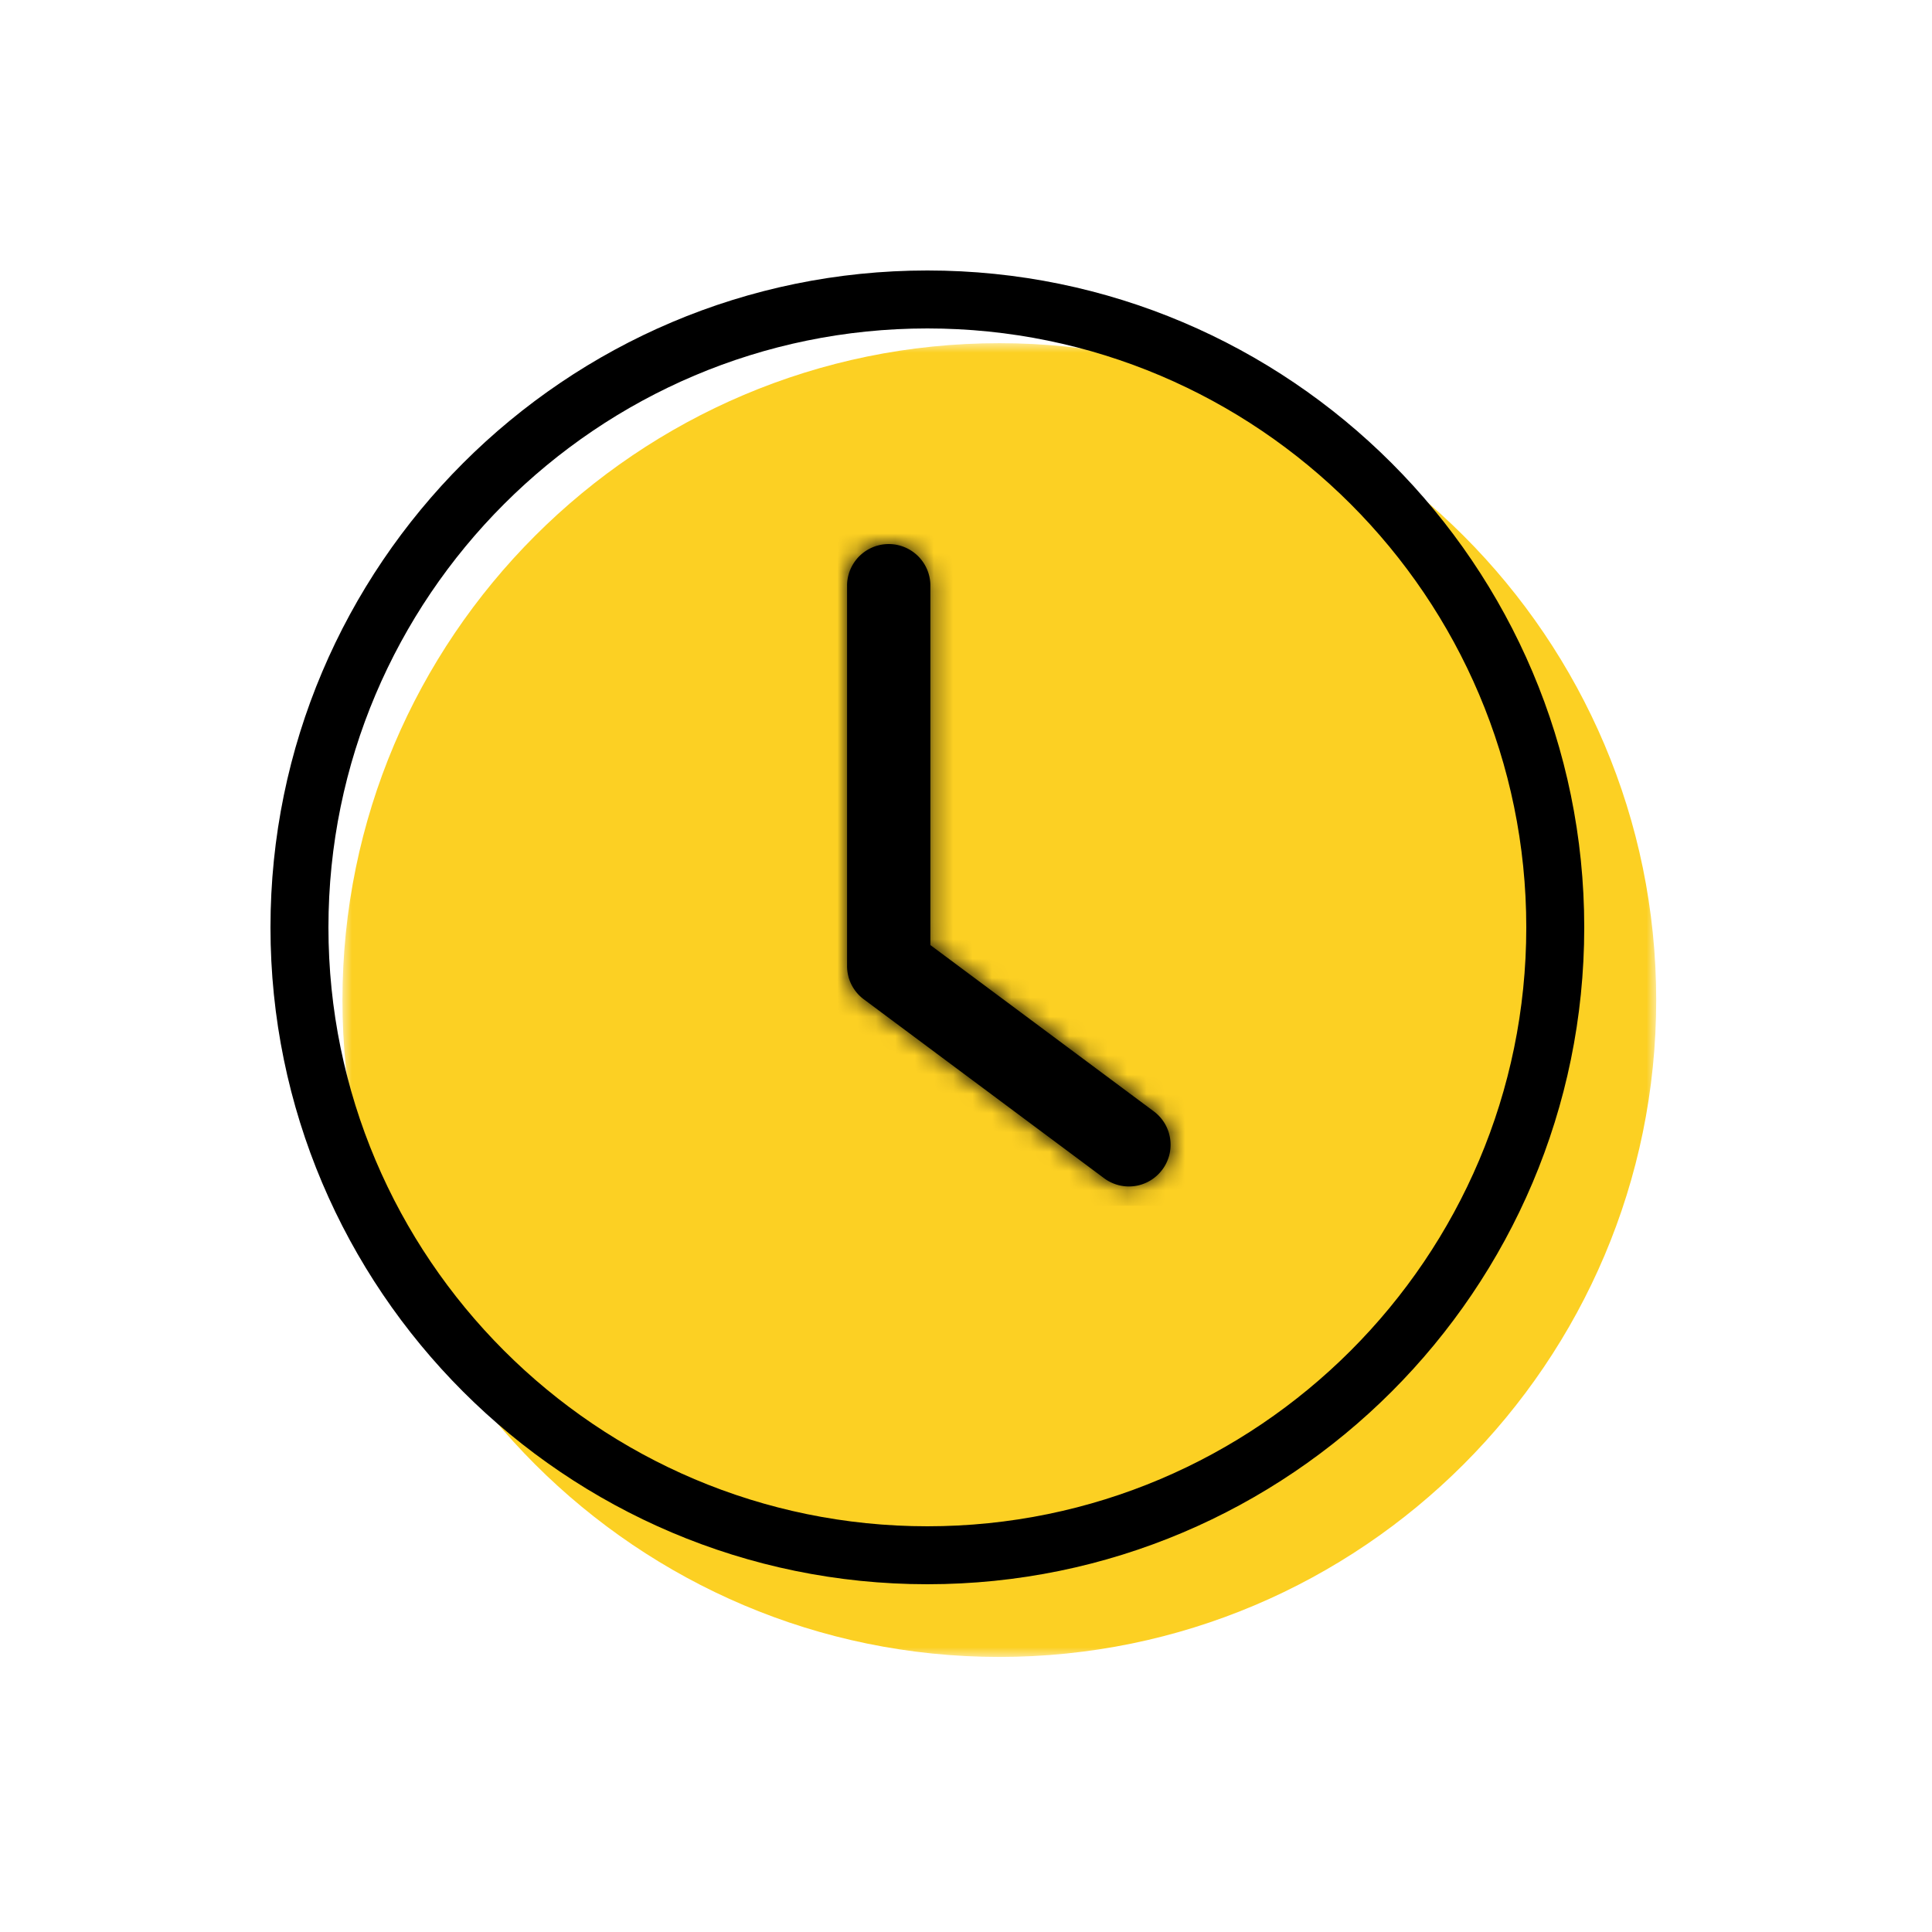
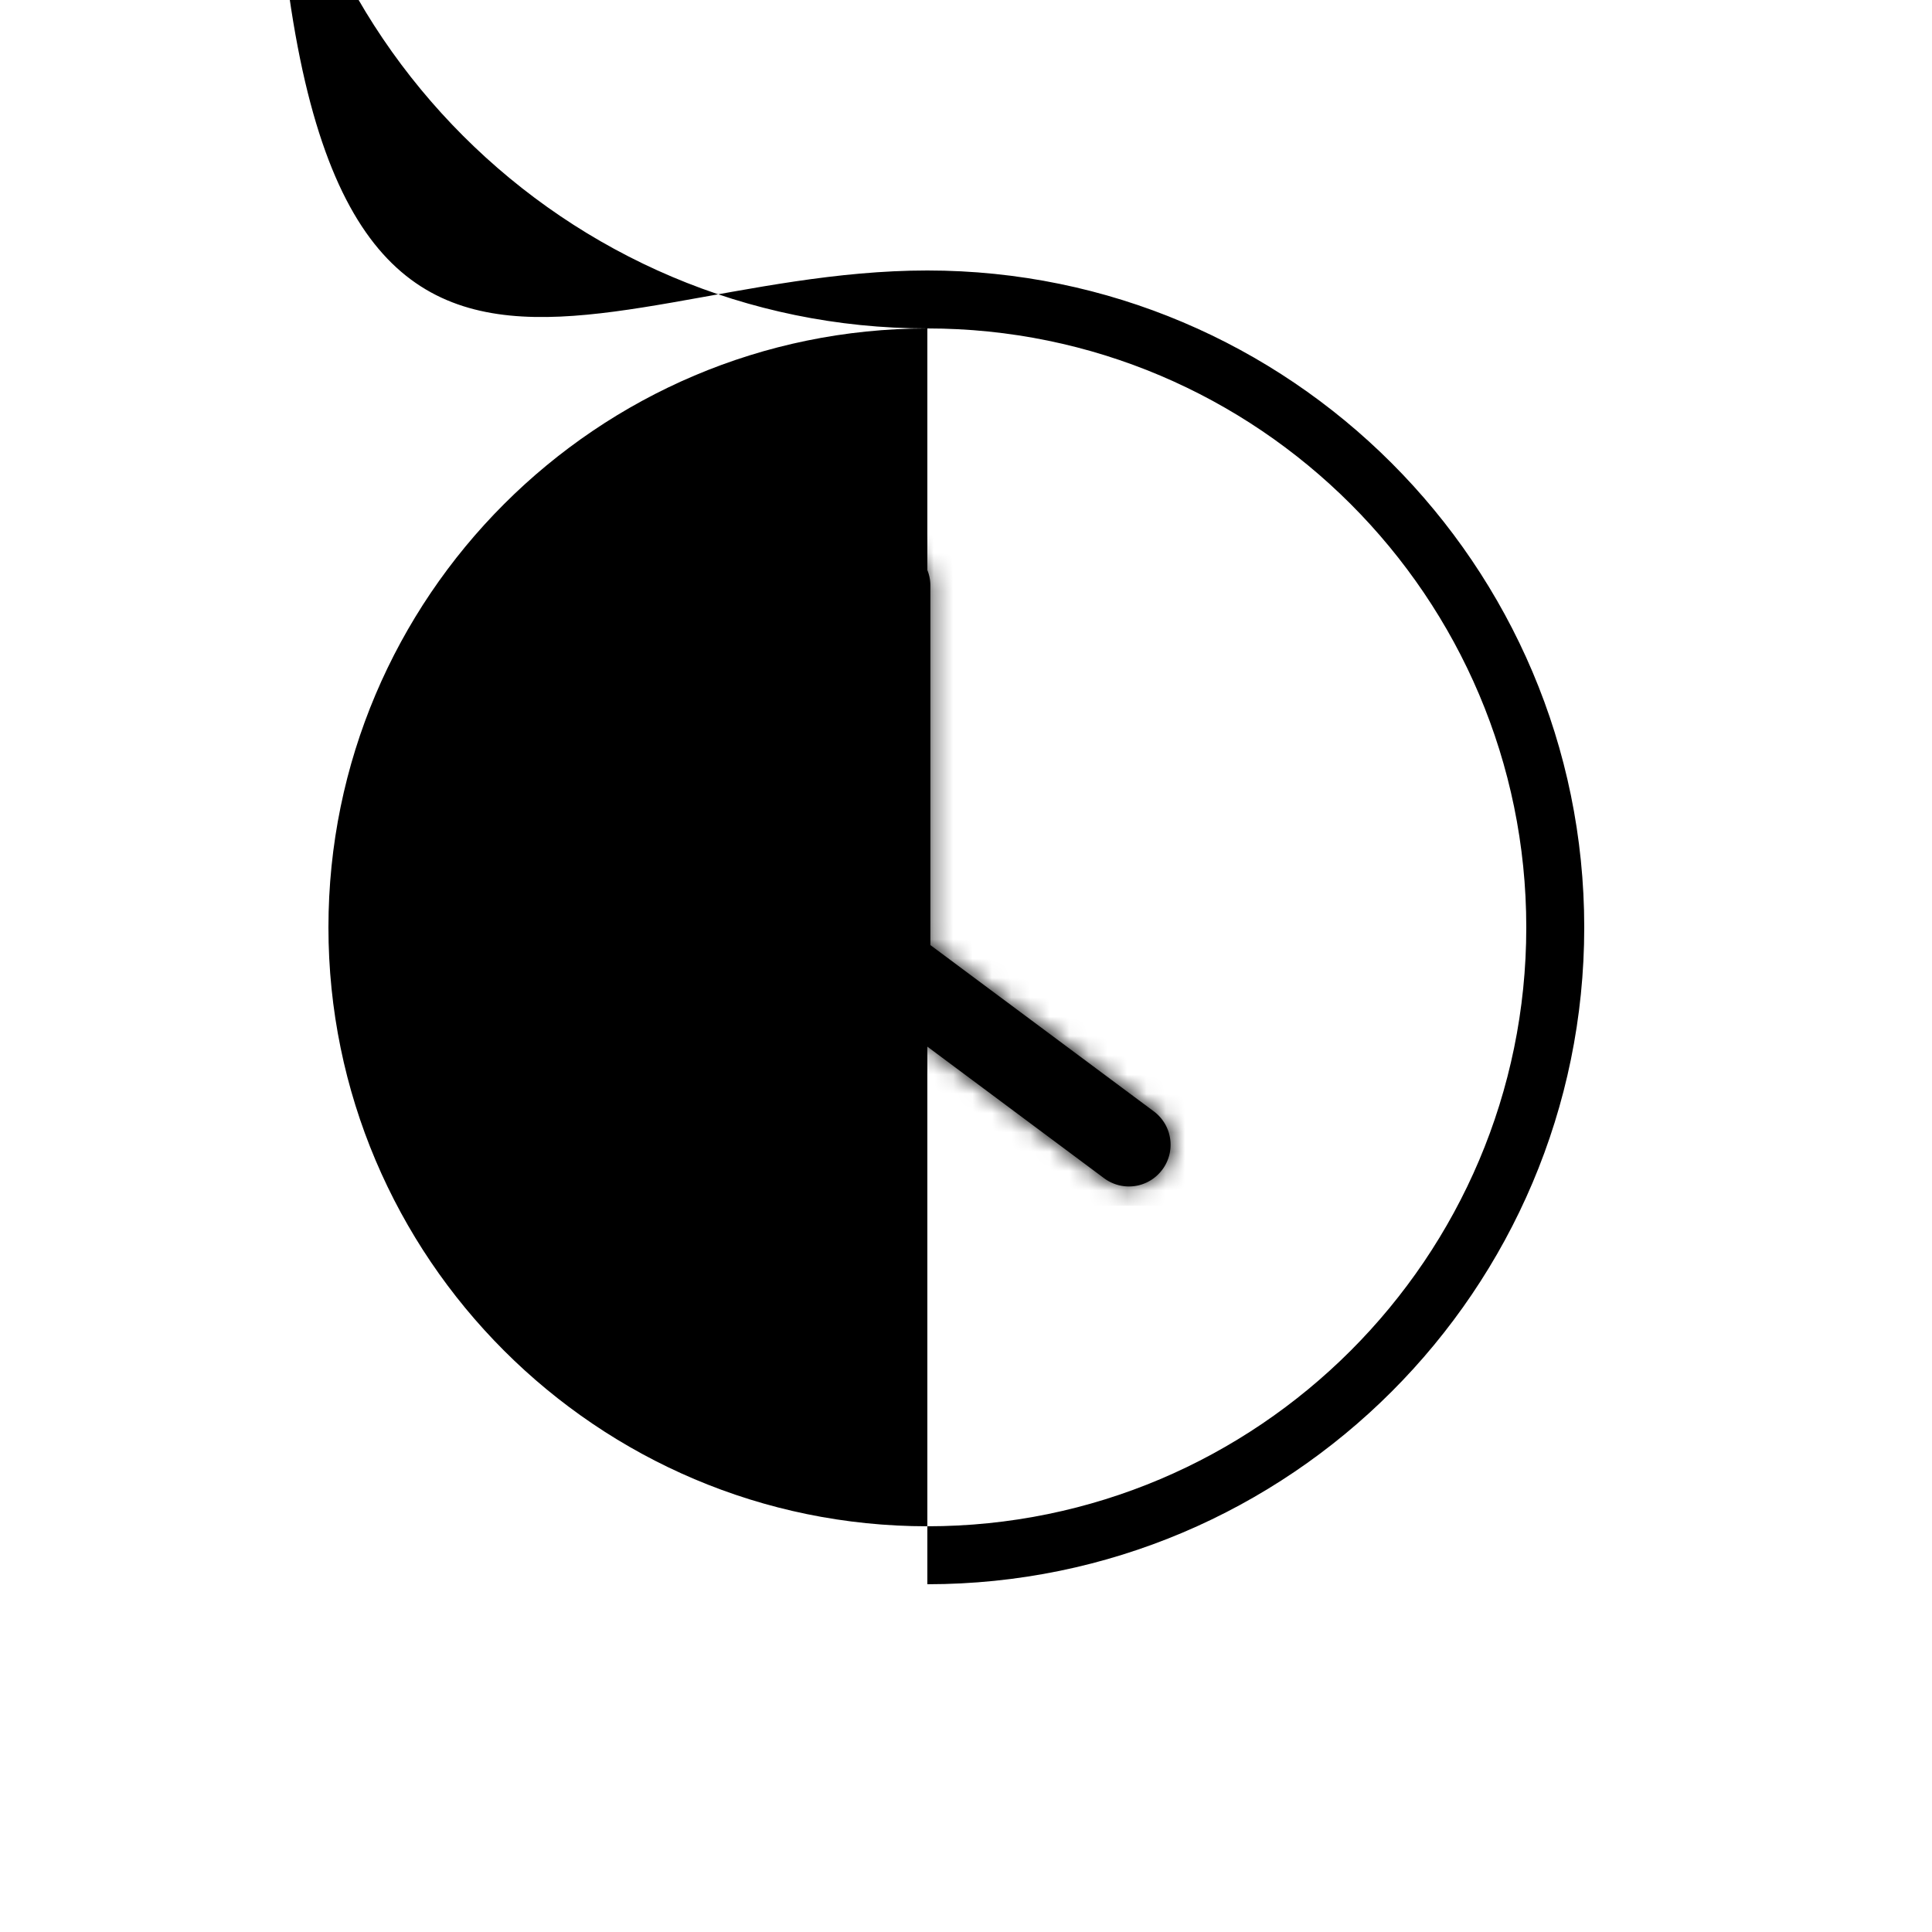
<svg xmlns="http://www.w3.org/2000/svg" xmlns:xlink="http://www.w3.org/1999/xlink" width="100" height="100" viewBox="0 0 100 100">
  <defs>
-     <path id="14b1s1knya" d="M0 0h68v68H0z" />
    <path d="M0 2.157v19.726c0 .682.321 1.324.87 1.729l12.432 9.257a2.151 2.151 0 0 0 3.016-.443 2.153 2.153 0 0 0-.439-3.015L4.314 20.803V2.157a2.158 2.158 0 0 0-4.314 0z" id="y4yr6xj2qc" />
  </defs>
  <g fill="none" fill-rule="evenodd">
    <g transform="translate(17.725 17.763)">
      <mask id="2hwym4ymkb" fill="#fff">
        <use xlink:href="#14b1s1knya" />
      </mask>
      <path d="M34 0C15.252 0 0 15.253 0 34.002 0 52.749 15.252 68 34 68c18.748 0 34-15.251 34-33.998C68 15.253 52.748 0 34 0" fill="#FCD023" mask="url(#2hwym4ymkb)" />
    </g>
-     <path d="M48 17c-17.093 0-31 13.907-31 31.002C17 65.094 30.907 79 48 79s31-13.906 31-30.998C79 30.907 65.093 17 48 17m0 65c-18.748 0-34-15.251-34-33.998C14 29.253 29.252 14 48 14c18.748 0 34 15.253 34 34.002C82 66.749 66.748 82 48 82" fill="#000" />
+     <path d="M48 17c-17.093 0-31 13.907-31 31.002C17 65.094 30.907 79 48 79s31-13.906 31-30.998C79 30.907 65.093 17 48 17c-18.748 0-34-15.251-34-33.998C14 29.253 29.252 14 48 14c18.748 0 34 15.253 34 34.002C82 66.749 66.748 82 48 82" fill="#000" />
    <path d="M60.16 60.541a2.15 2.15 0 0 1-3.015.442l-12.431-9.256a2.145 2.145 0 0 1-.87-1.729V30.271a2.157 2.157 0 0 1 4.313 0v18.647l11.565 8.607a2.153 2.153 0 0 1 .439 3.016" fill="#000" />
    <g transform="translate(43.843 28.115)">
      <mask id="ipvchujjgd" fill="#fff">
        <use xlink:href="#y4yr6xj2qc" />
      </mask>
      <path fill="#000" mask="url(#ipvchujjgd)" d="M-.999 34.296H18.03V-1H-.999z" />
    </g>
  </g>
</svg>